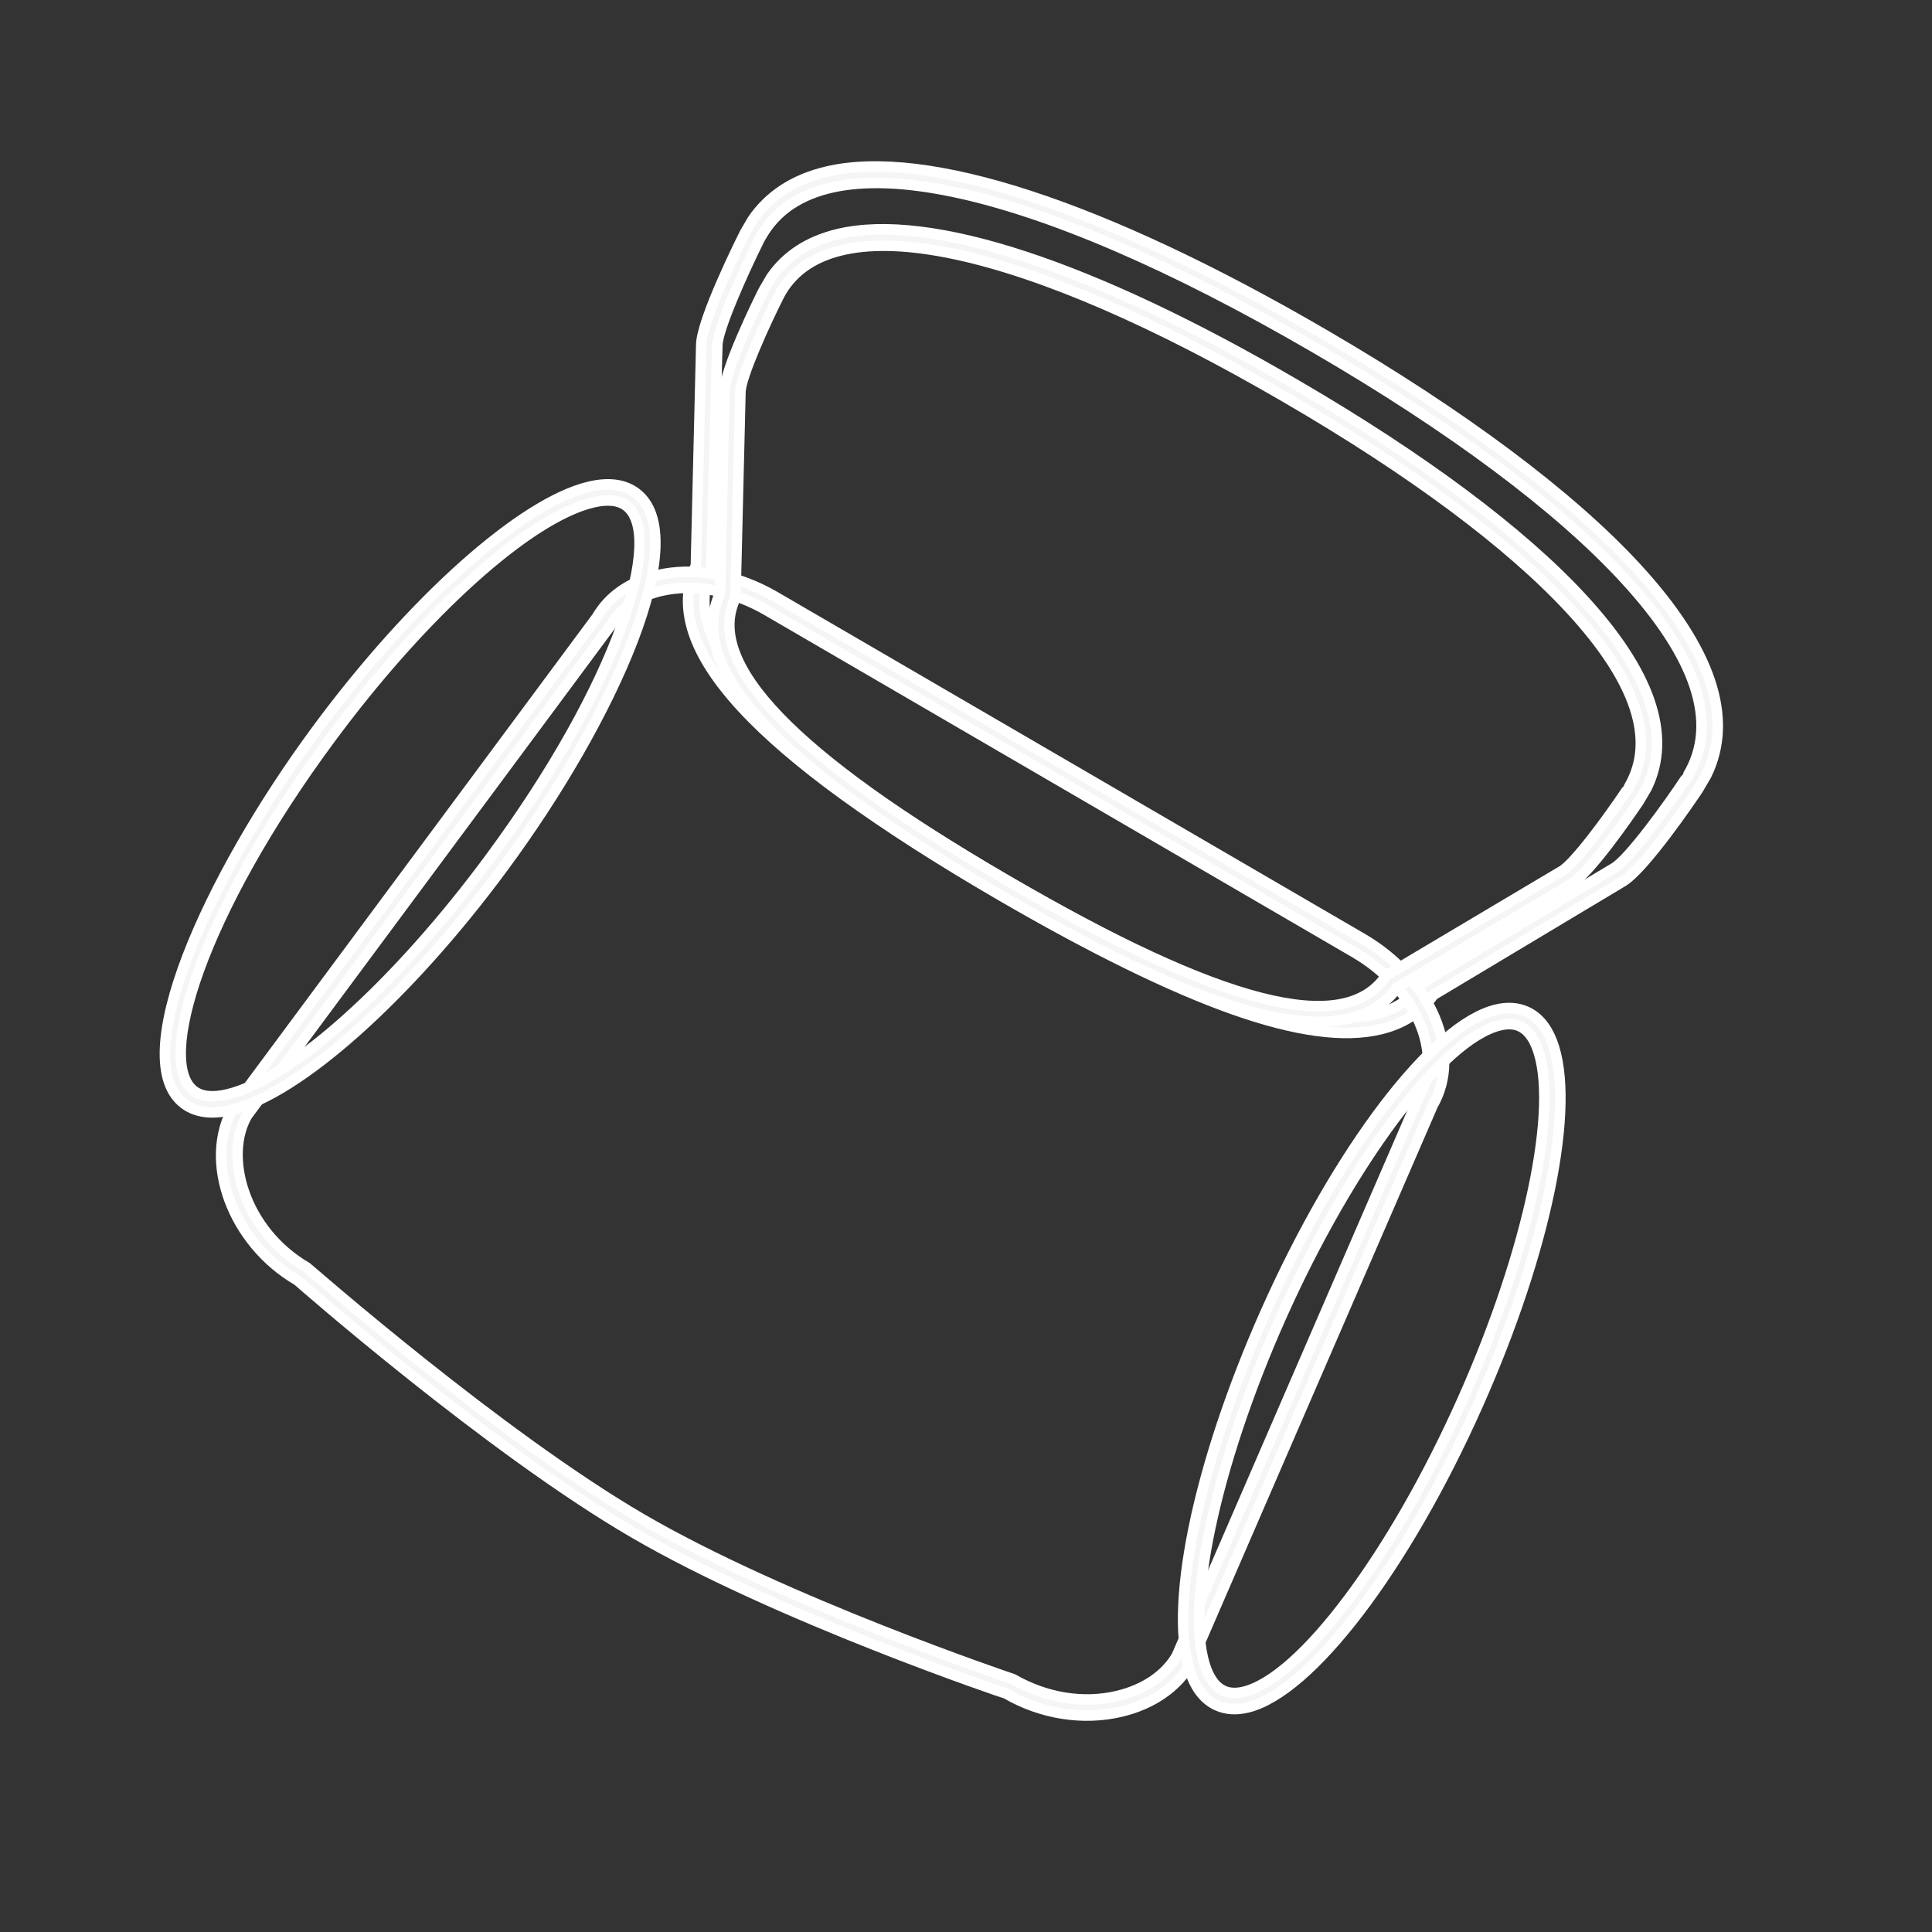
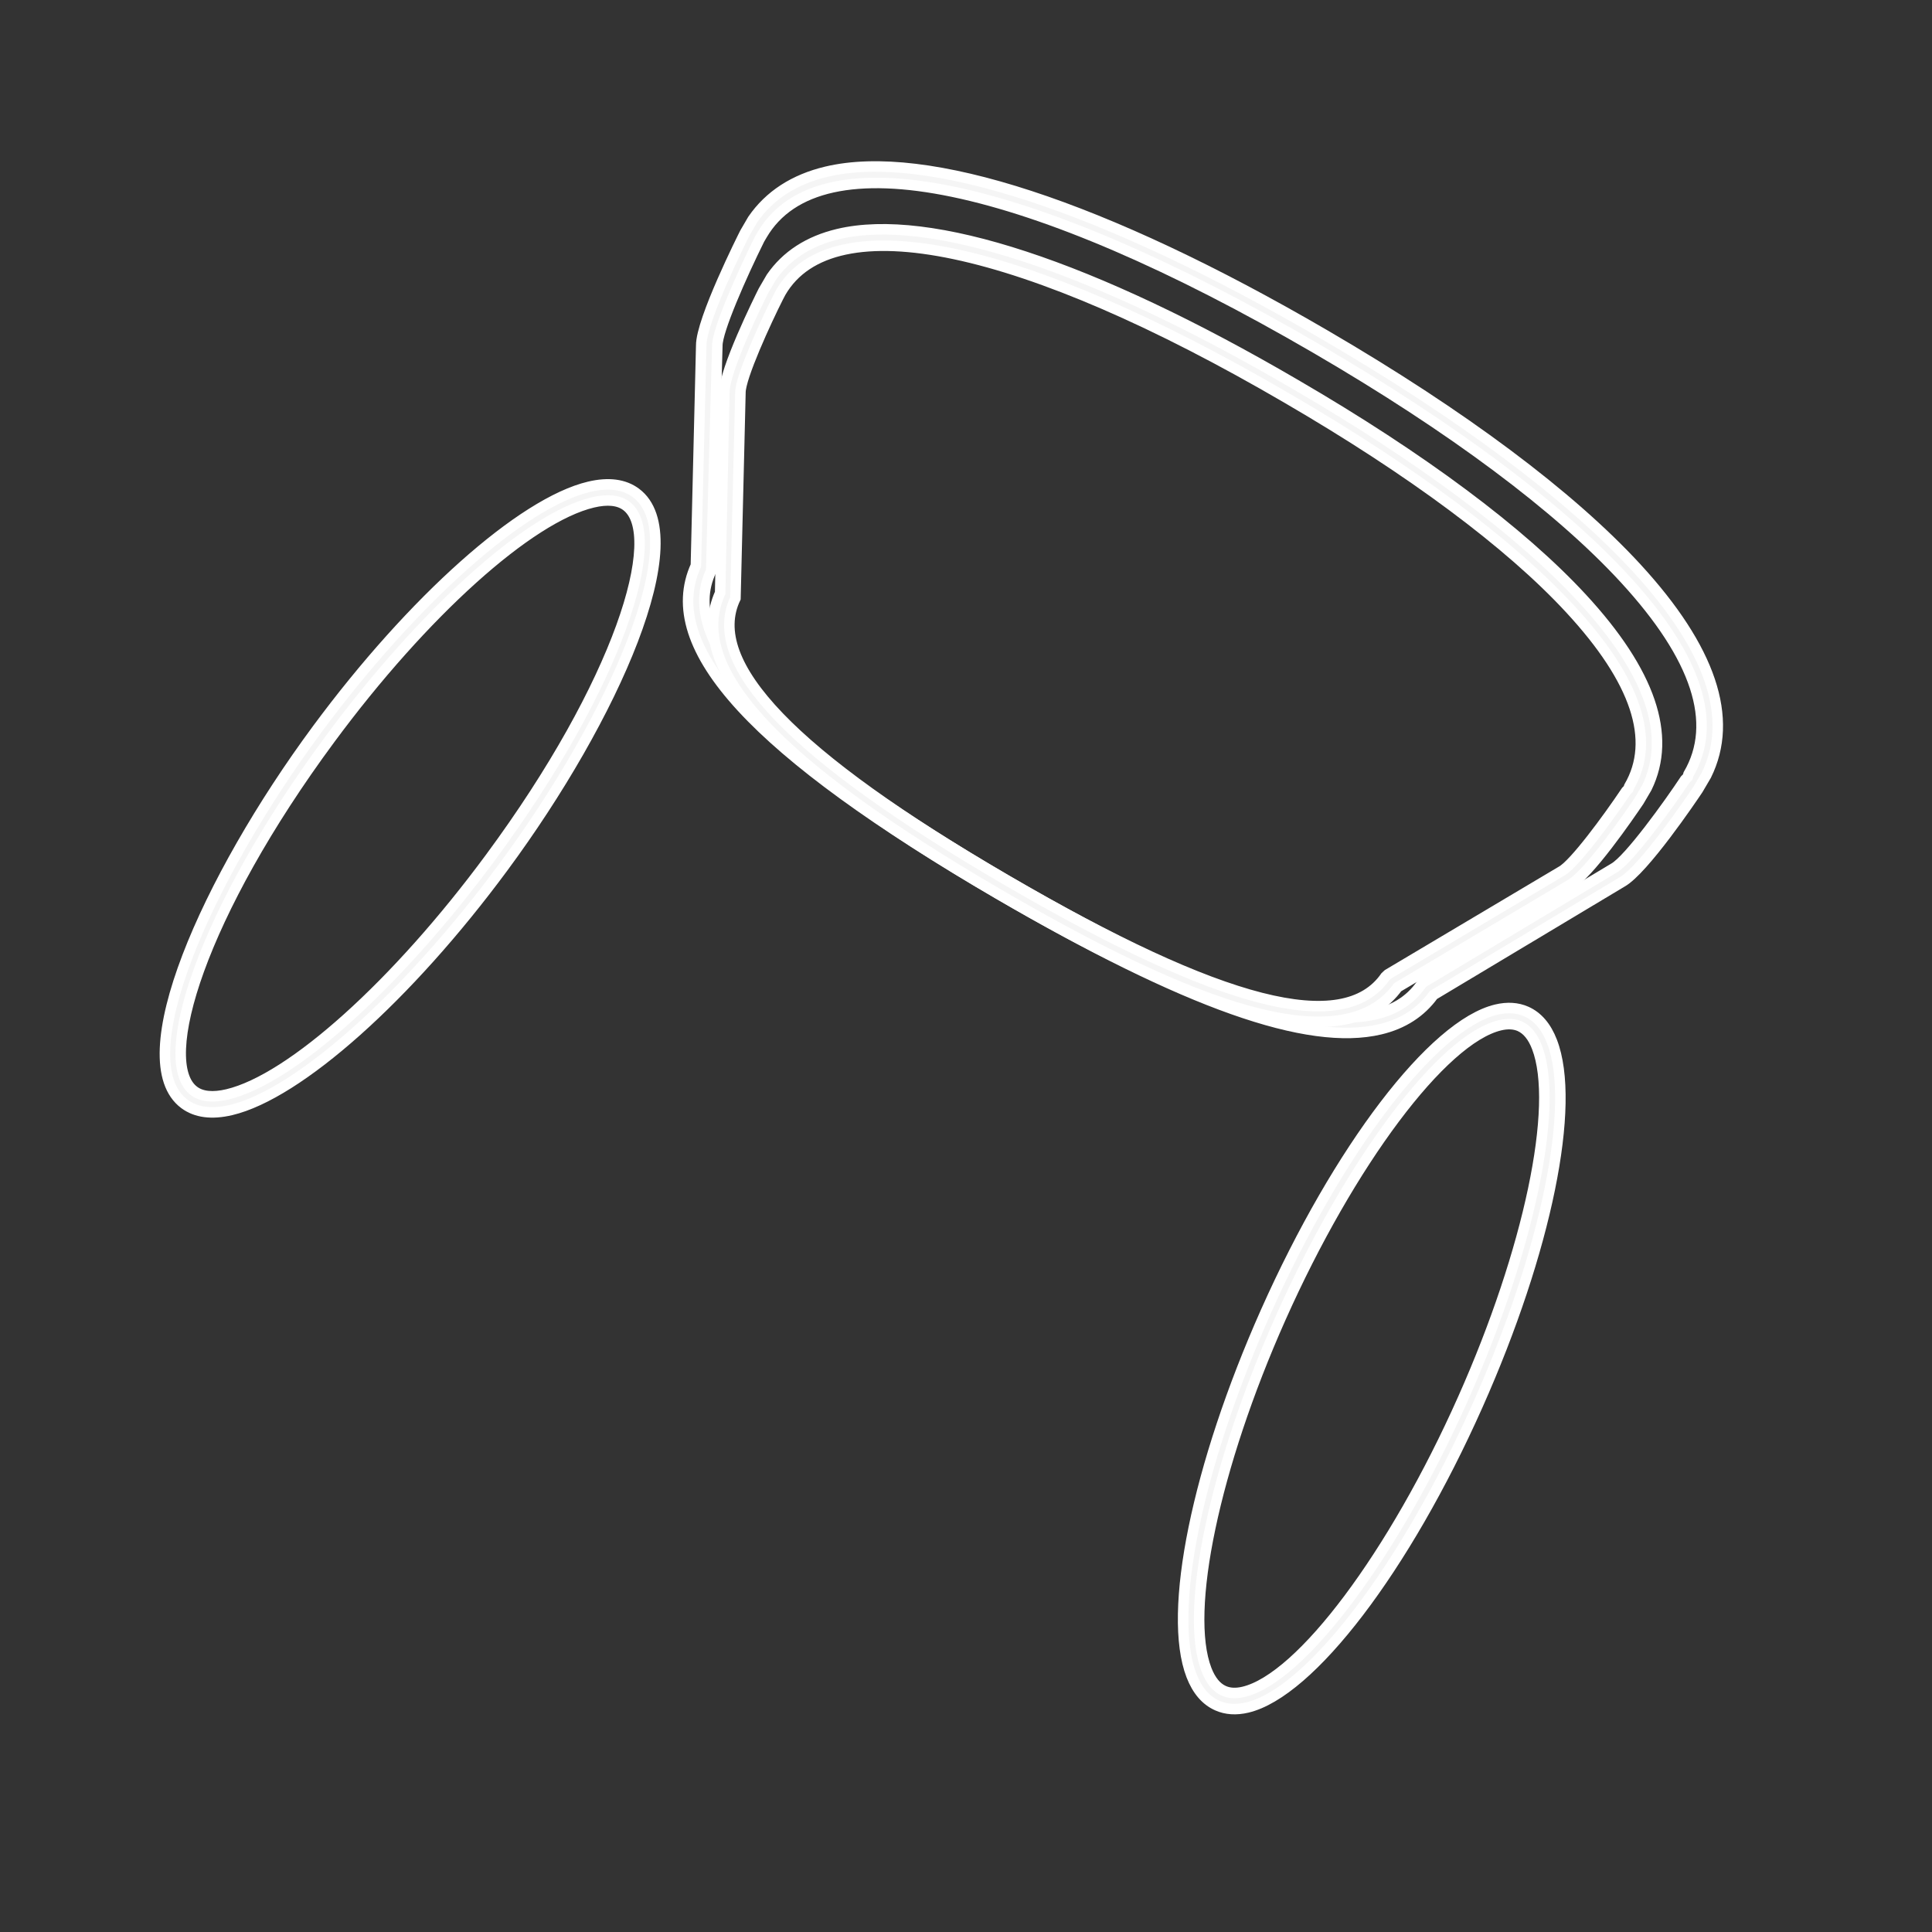
<svg xmlns="http://www.w3.org/2000/svg" width="92" height="92" viewBox="0 0 92 92" fill="none">
  <rect x="0" y="0" width="92" height="92" fill="#333333" stroke="none" />
  <path d="M39.355 8.176C44.117 7.046 52.536 9.802 63.066 15.934C69.613 19.748 74.752 23.588 77.929 27.038C81.475 30.893 82.59 34.216 81.249 36.922L80.854 37.594C80.575 38.013 78.268 41.425 77.236 42.002L68.259 47.381C67.661 48.208 66.807 48.758 65.727 49.014C62.279 49.833 56.5 47.787 47.543 42.574C35.938 35.813 31.358 30.837 33.138 26.928L33.392 16.453C33.383 15.246 35.386 11.263 35.472 11.093L35.842 10.458C36.631 9.31 37.812 8.542 39.355 8.176ZM80.366 37.003L80.403 36.873C81.829 34.434 80.805 31.299 77.363 27.559C74.239 24.163 69.164 20.373 62.681 16.598C48.966 8.608 39.04 6.477 36.289 11.184L36.164 11.397C35.302 13.136 34.152 15.744 34.158 16.46L33.865 27.183C32.22 30.62 36.818 35.438 47.927 41.912C59.114 48.424 65.48 50.044 67.681 46.875L67.797 46.766L76.851 41.34C77.569 40.939 79.481 38.28 80.242 37.129L80.366 37.003Z" fill="#F5F5F5" stroke="white" stroke-width="0.5" />
-   <path d="M31.285 27.396C33.044 26.979 35.1 27.352 36.927 28.421L64.897 44.702C68.161 46.608 69.653 50.166 68.227 52.63L56.715 79.196C56.046 80.347 54.871 81.154 53.383 81.507C51.584 81.934 49.594 81.623 47.926 80.655C47.888 80.65 37.041 76.993 30.176 72.991C23.308 68.993 14.262 61.057 14.172 60.977C11.072 59.178 9.621 55.289 11.131 52.7L28.425 29.386C28.992 28.405 29.992 27.703 31.285 27.396ZM53.207 80.761C54.488 80.457 55.491 79.78 56.032 78.853L67.544 52.286C68.782 50.145 67.41 47.059 64.513 45.364L36.544 29.082C34.884 28.112 33.032 27.769 31.462 28.141C30.376 28.399 29.546 28.974 29.063 29.806L11.769 53.119C10.639 55.065 11.6 58.598 14.617 60.358C14.769 60.479 23.761 68.367 30.561 72.327C37.359 76.29 48.132 79.923 48.242 79.959C49.811 80.862 51.597 81.144 53.207 80.761Z" fill="#F5F5F5" stroke="white" stroke-width="0.5" />
  <path d="M39.913 11.145C44.269 10.11 52.002 12.651 61.68 18.303C67.692 21.799 72.41 25.317 75.33 28.476C78.589 32 79.626 35.037 78.418 37.511L78.045 38.148C77.585 38.829 75.643 41.662 74.732 42.151L66.553 47.013C66.005 47.765 65.228 48.264 64.24 48.499C61.081 49.249 55.773 47.366 47.544 42.573C36.889 36.367 32.674 31.806 34.293 28.233L34.491 18.697C34.479 17.631 36.136 14.281 36.352 13.852L36.726 13.209C37.443 12.171 38.512 11.478 39.913 11.145ZM77.544 37.565L77.578 37.46C78.865 35.252 77.919 32.404 74.767 28.997C71.9 25.894 67.239 22.424 61.295 18.966C48.752 11.643 39.66 9.659 37.182 13.918L37.059 14.152C36.491 15.273 35.249 17.971 35.258 18.699L35.021 28.487C33.532 31.594 37.755 35.986 47.929 41.91C58.152 47.864 63.979 49.372 65.975 46.506L66.093 46.397L74.356 41.485C74.961 41.158 76.567 38.975 77.438 37.674L77.544 37.565Z" fill="#F5F5F5" stroke="white" stroke-width="0.5" />
  <path d="M28.055 23.179C28.978 22.96 29.727 23.059 30.28 23.472C33.049 25.531 29.24 34.158 23.957 41.307C19.419 47.455 14.217 52.095 11.008 52.857C10.084 53.076 9.335 52.978 8.783 52.568C6.012 50.508 9.819 41.88 15.104 34.727C19.647 28.581 24.852 23.939 28.055 23.179ZM10.832 52.112C13.874 51.39 18.904 46.864 23.34 40.854C29.499 32.519 31.662 25.456 29.823 24.087C29.46 23.816 28.925 23.76 28.231 23.925C25.191 24.647 20.165 29.172 15.723 35.183C9.561 43.519 7.398 50.583 9.241 51.953C9.603 52.223 10.139 52.276 10.832 52.112Z" fill="#F5F5F5" stroke="white" stroke-width="0.5" />
  <path d="M71.255 48.076C71.779 47.952 72.257 47.982 72.676 48.166C73.218 48.405 73.633 48.887 73.905 49.597C75.065 52.604 73.64 59.566 70.366 66.916C66.91 74.678 62.398 80.597 59.393 81.311C58.868 81.435 58.388 81.405 57.968 81.218C57.423 80.978 57.01 80.496 56.736 79.786C55.58 76.783 57.002 69.824 60.274 62.469C63.731 54.708 68.247 48.79 71.255 48.076ZM59.217 80.564C61.96 79.913 66.355 74.042 69.666 66.605C72.813 59.54 74.263 52.659 73.19 49.873C72.995 49.36 72.714 49.021 72.368 48.867C72.104 48.752 71.789 48.737 71.431 48.822C68.686 49.473 64.287 55.343 60.975 62.779C57.83 69.848 56.38 76.728 57.451 79.508C57.65 80.022 57.926 80.361 58.277 80.516C58.541 80.634 58.858 80.649 59.217 80.564Z" fill="#F5F5F5" stroke="white" stroke-width="0.5" />
</svg>